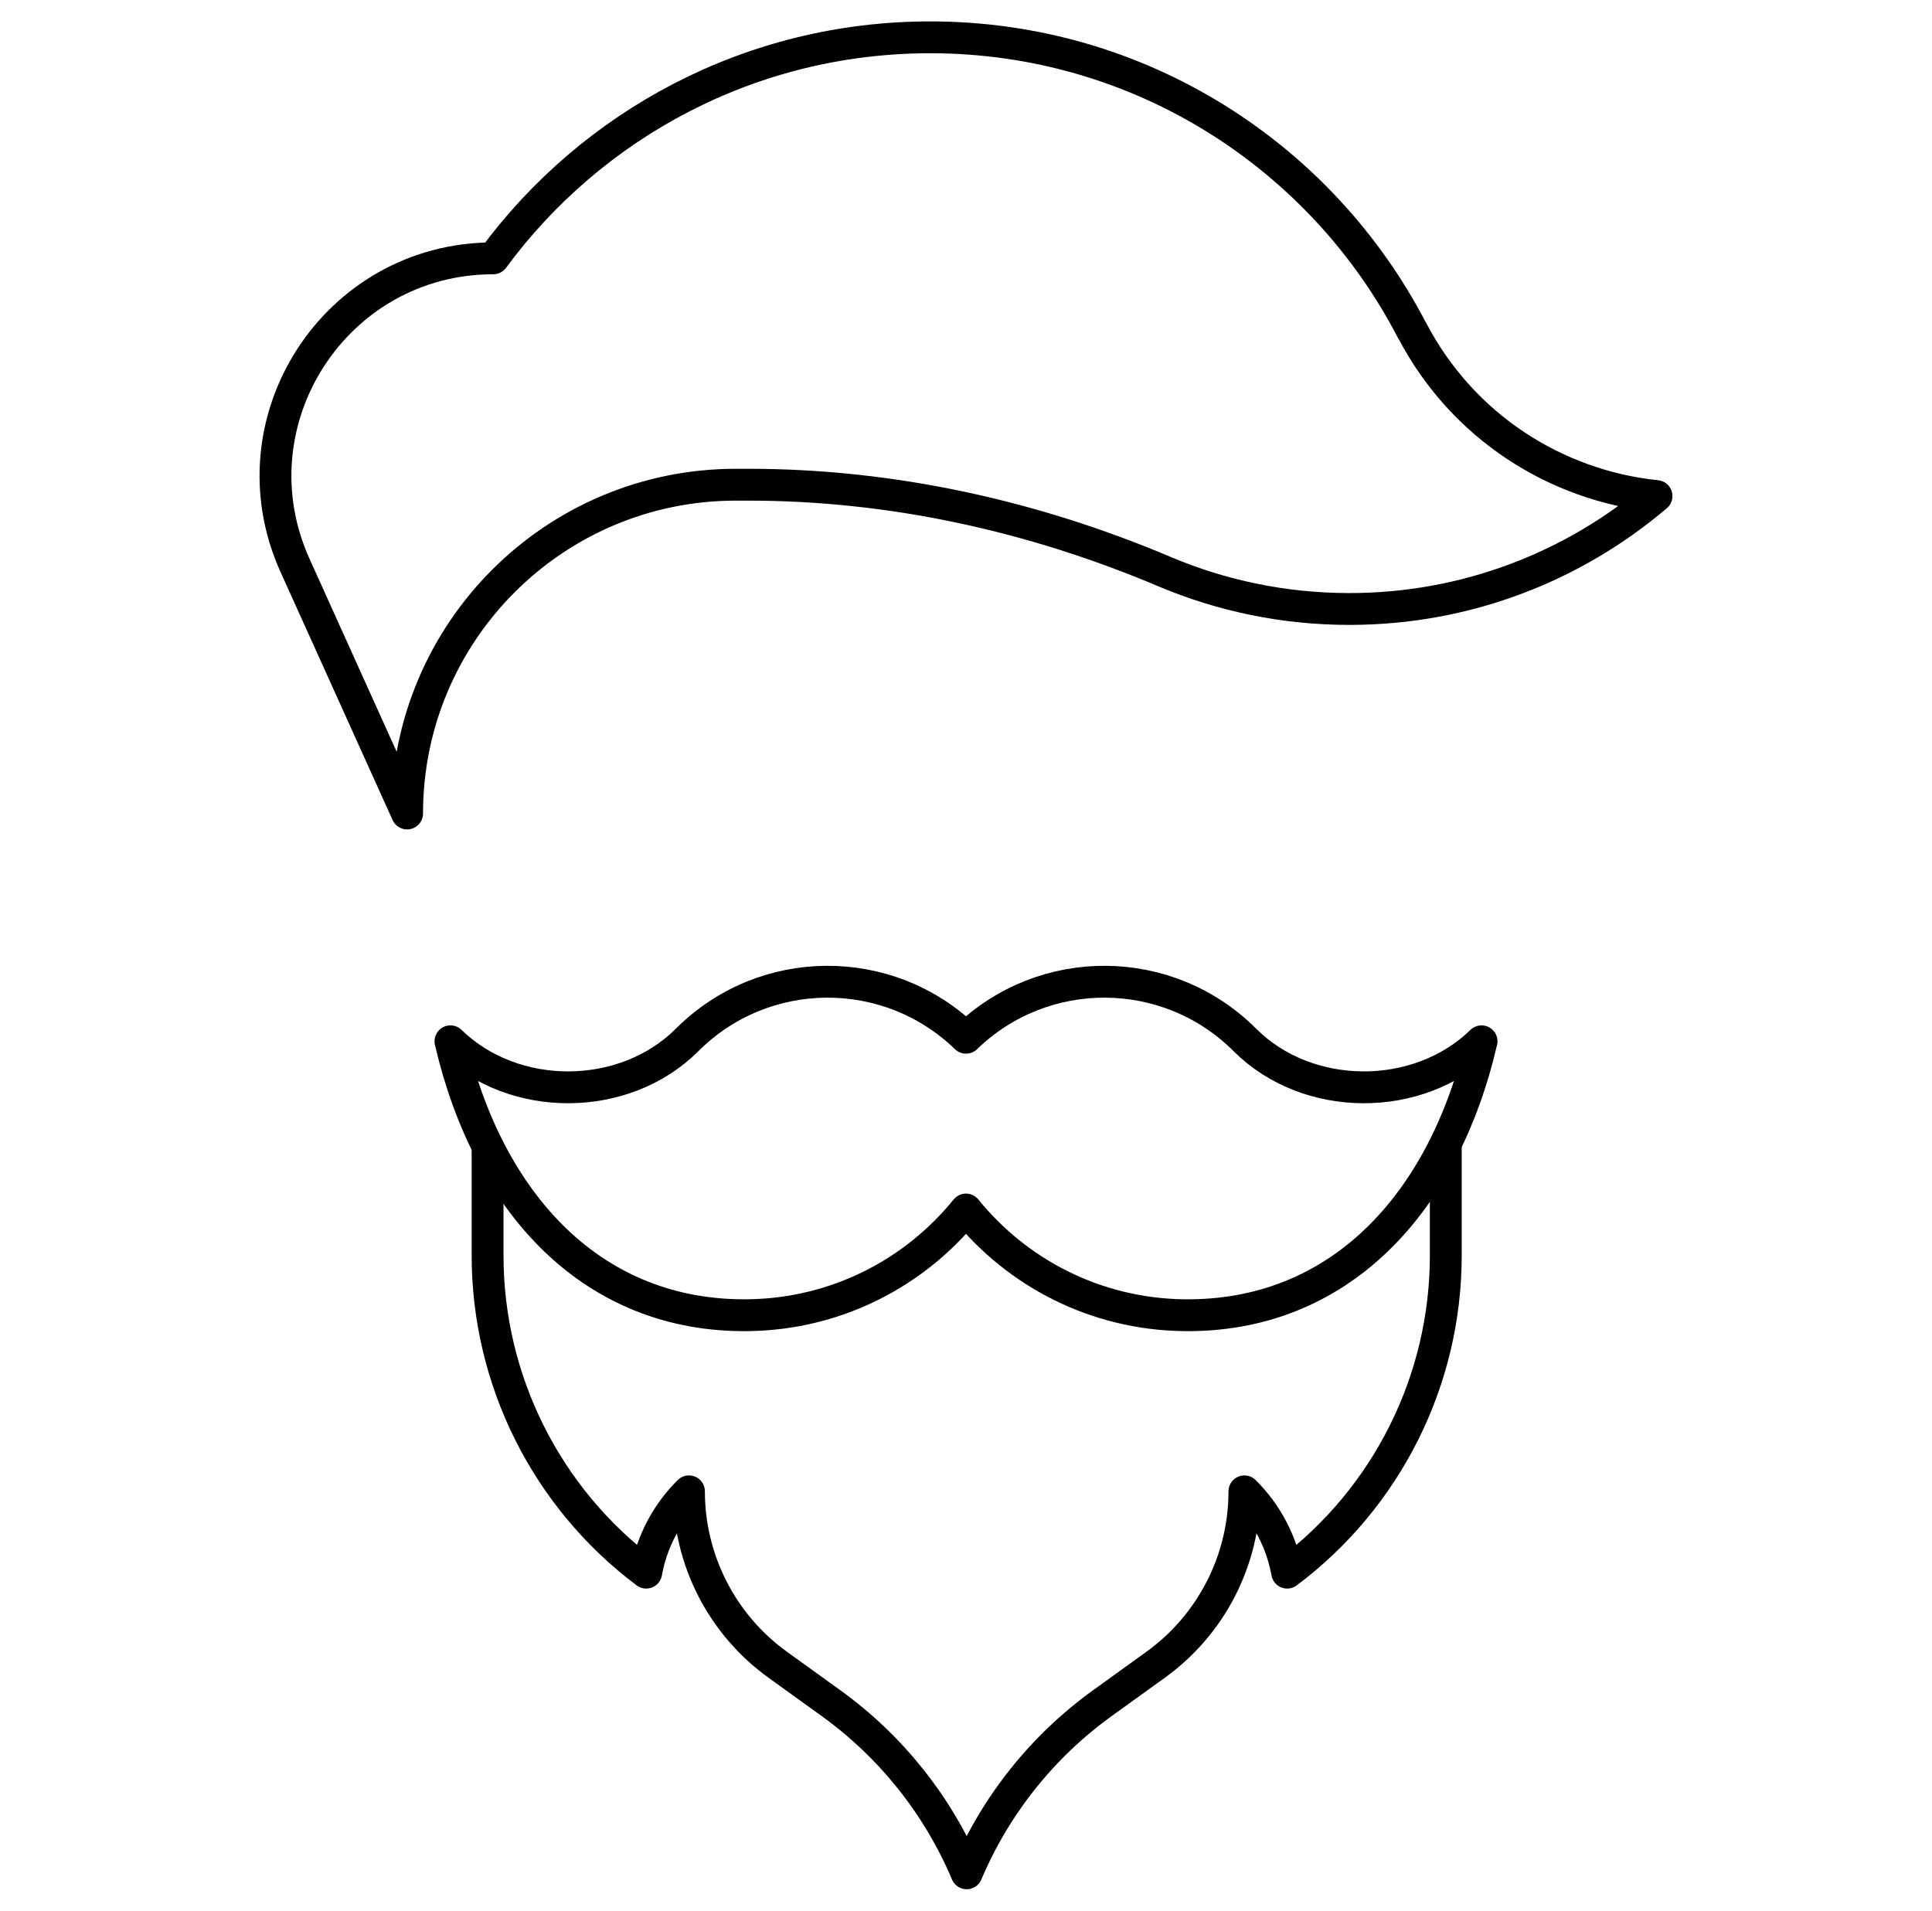
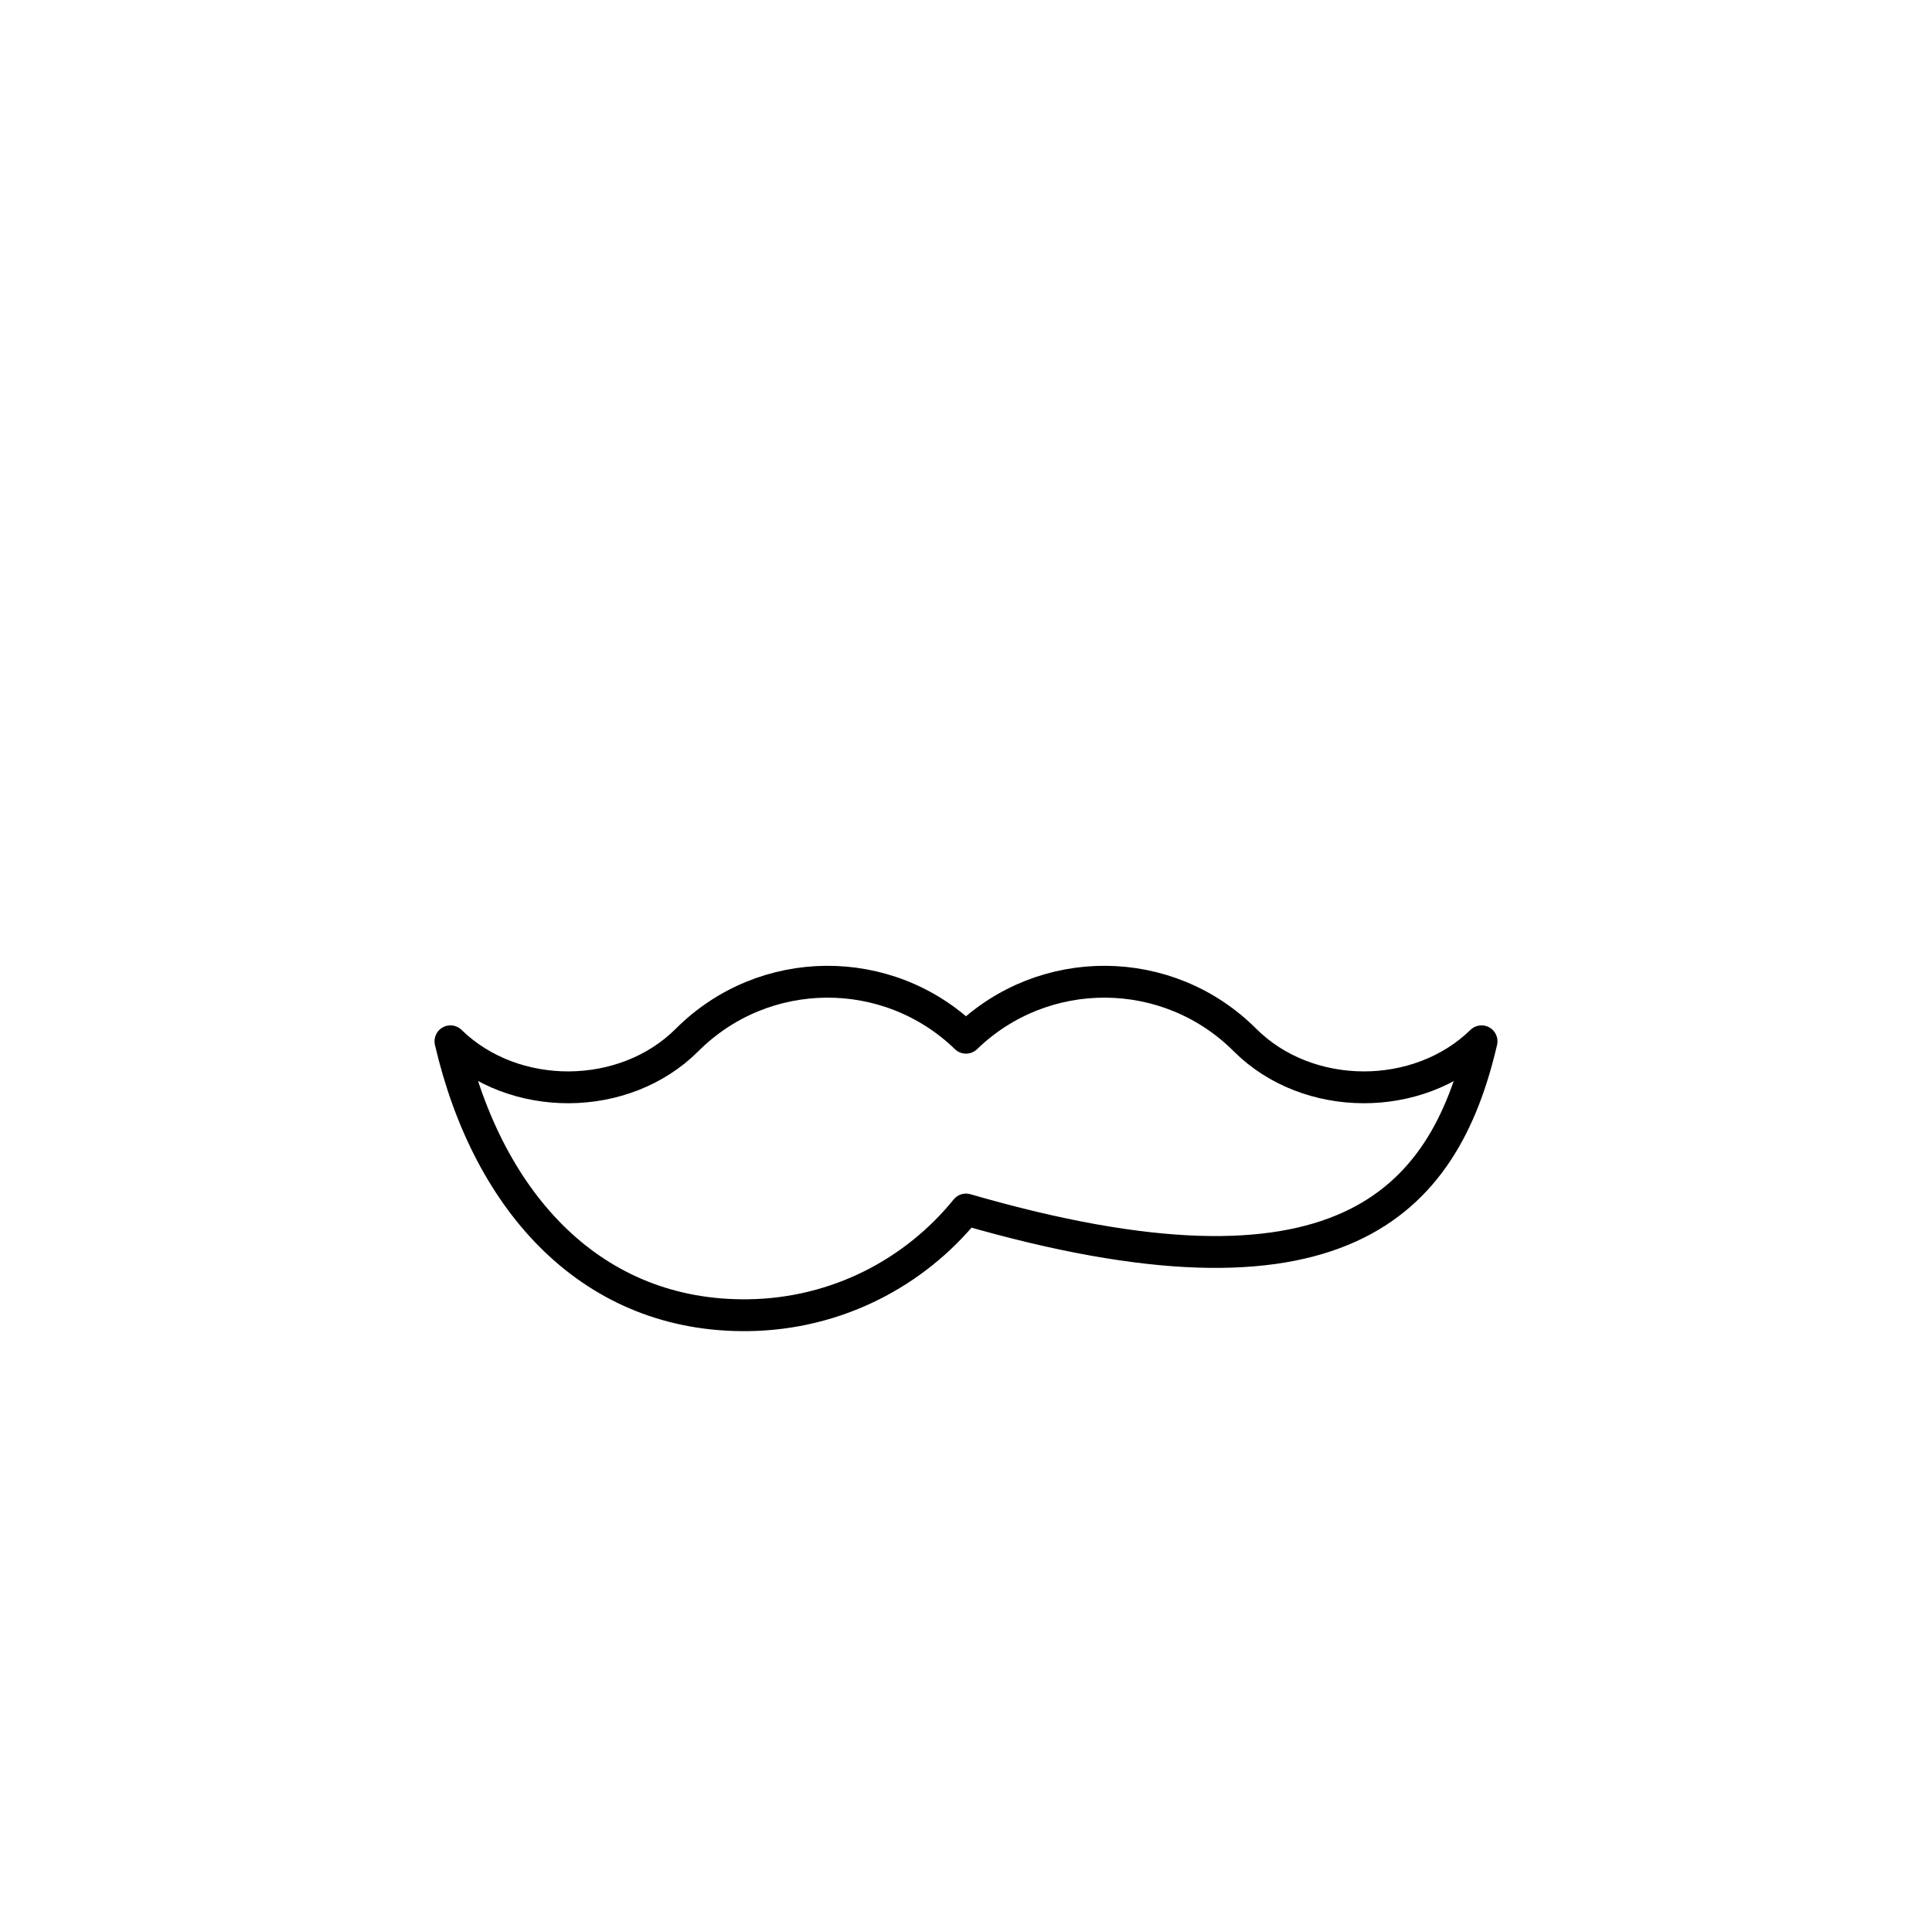
<svg xmlns="http://www.w3.org/2000/svg" fill="none" viewBox="0 0 91 90" height="90" width="91">
-   <path stroke-linejoin="round" stroke-linecap="round" stroke-miterlimit="10" stroke-width="1.5" stroke="black" d="M22.966 54.099V59.138C22.966 65.016 25.734 70.552 30.437 74.079C30.699 72.626 31.402 71.288 32.451 70.249C32.451 73.485 34.006 76.523 36.63 78.416L39.141 80.226C41.965 82.263 44.176 85.035 45.532 88.242C46.889 85.035 49.099 82.263 51.924 80.226L54.434 78.416C57.059 76.523 58.614 73.485 58.614 70.249C59.663 71.288 60.366 72.626 60.628 74.079C65.331 70.552 68.099 65.016 68.099 59.138V54.099" />
-   <path stroke-linejoin="round" stroke-linecap="round" stroke-miterlimit="10" stroke-width="1.5" stroke="black" d="M66.516 15.568L66.511 15.571C62.261 7.365 53.693 1.758 43.814 1.758C35.37 1.758 27.883 5.855 23.233 12.169C15.791 12.169 10.832 19.851 13.896 26.633L19.175 38.319C19.175 29.766 26.109 22.832 34.662 22.832H35.247C41.995 22.832 48.641 24.298 54.856 26.928C57.531 28.06 60.472 28.686 63.56 28.686C69.078 28.686 74.126 26.682 78.025 23.368C73.291 22.878 68.886 20.101 66.516 15.568Z" />
-   <path stroke-linejoin="round" stroke-linecap="round" stroke-miterlimit="10" stroke-width="1.5" stroke="black" d="M45.5 48.882C41.834 45.331 35.985 45.365 32.363 48.987C29.409 51.941 24.198 51.961 21.217 49.05C23.004 56.739 27.955 62.056 35.258 61.952C39.403 61.893 43.08 59.96 45.5 56.974C47.92 59.961 51.597 61.893 55.742 61.952C63.045 62.056 67.996 56.739 69.783 49.05C66.802 51.961 61.591 51.941 58.637 48.987C55.015 45.365 49.166 45.331 45.5 48.882Z" />
+   <path stroke-linejoin="round" stroke-linecap="round" stroke-miterlimit="10" stroke-width="1.5" stroke="black" d="M45.5 48.882C41.834 45.331 35.985 45.365 32.363 48.987C29.409 51.941 24.198 51.961 21.217 49.05C23.004 56.739 27.955 62.056 35.258 61.952C39.403 61.893 43.08 59.96 45.5 56.974C63.045 62.056 67.996 56.739 69.783 49.05C66.802 51.961 61.591 51.941 58.637 48.987C55.015 45.365 49.166 45.331 45.5 48.882Z" />
</svg>